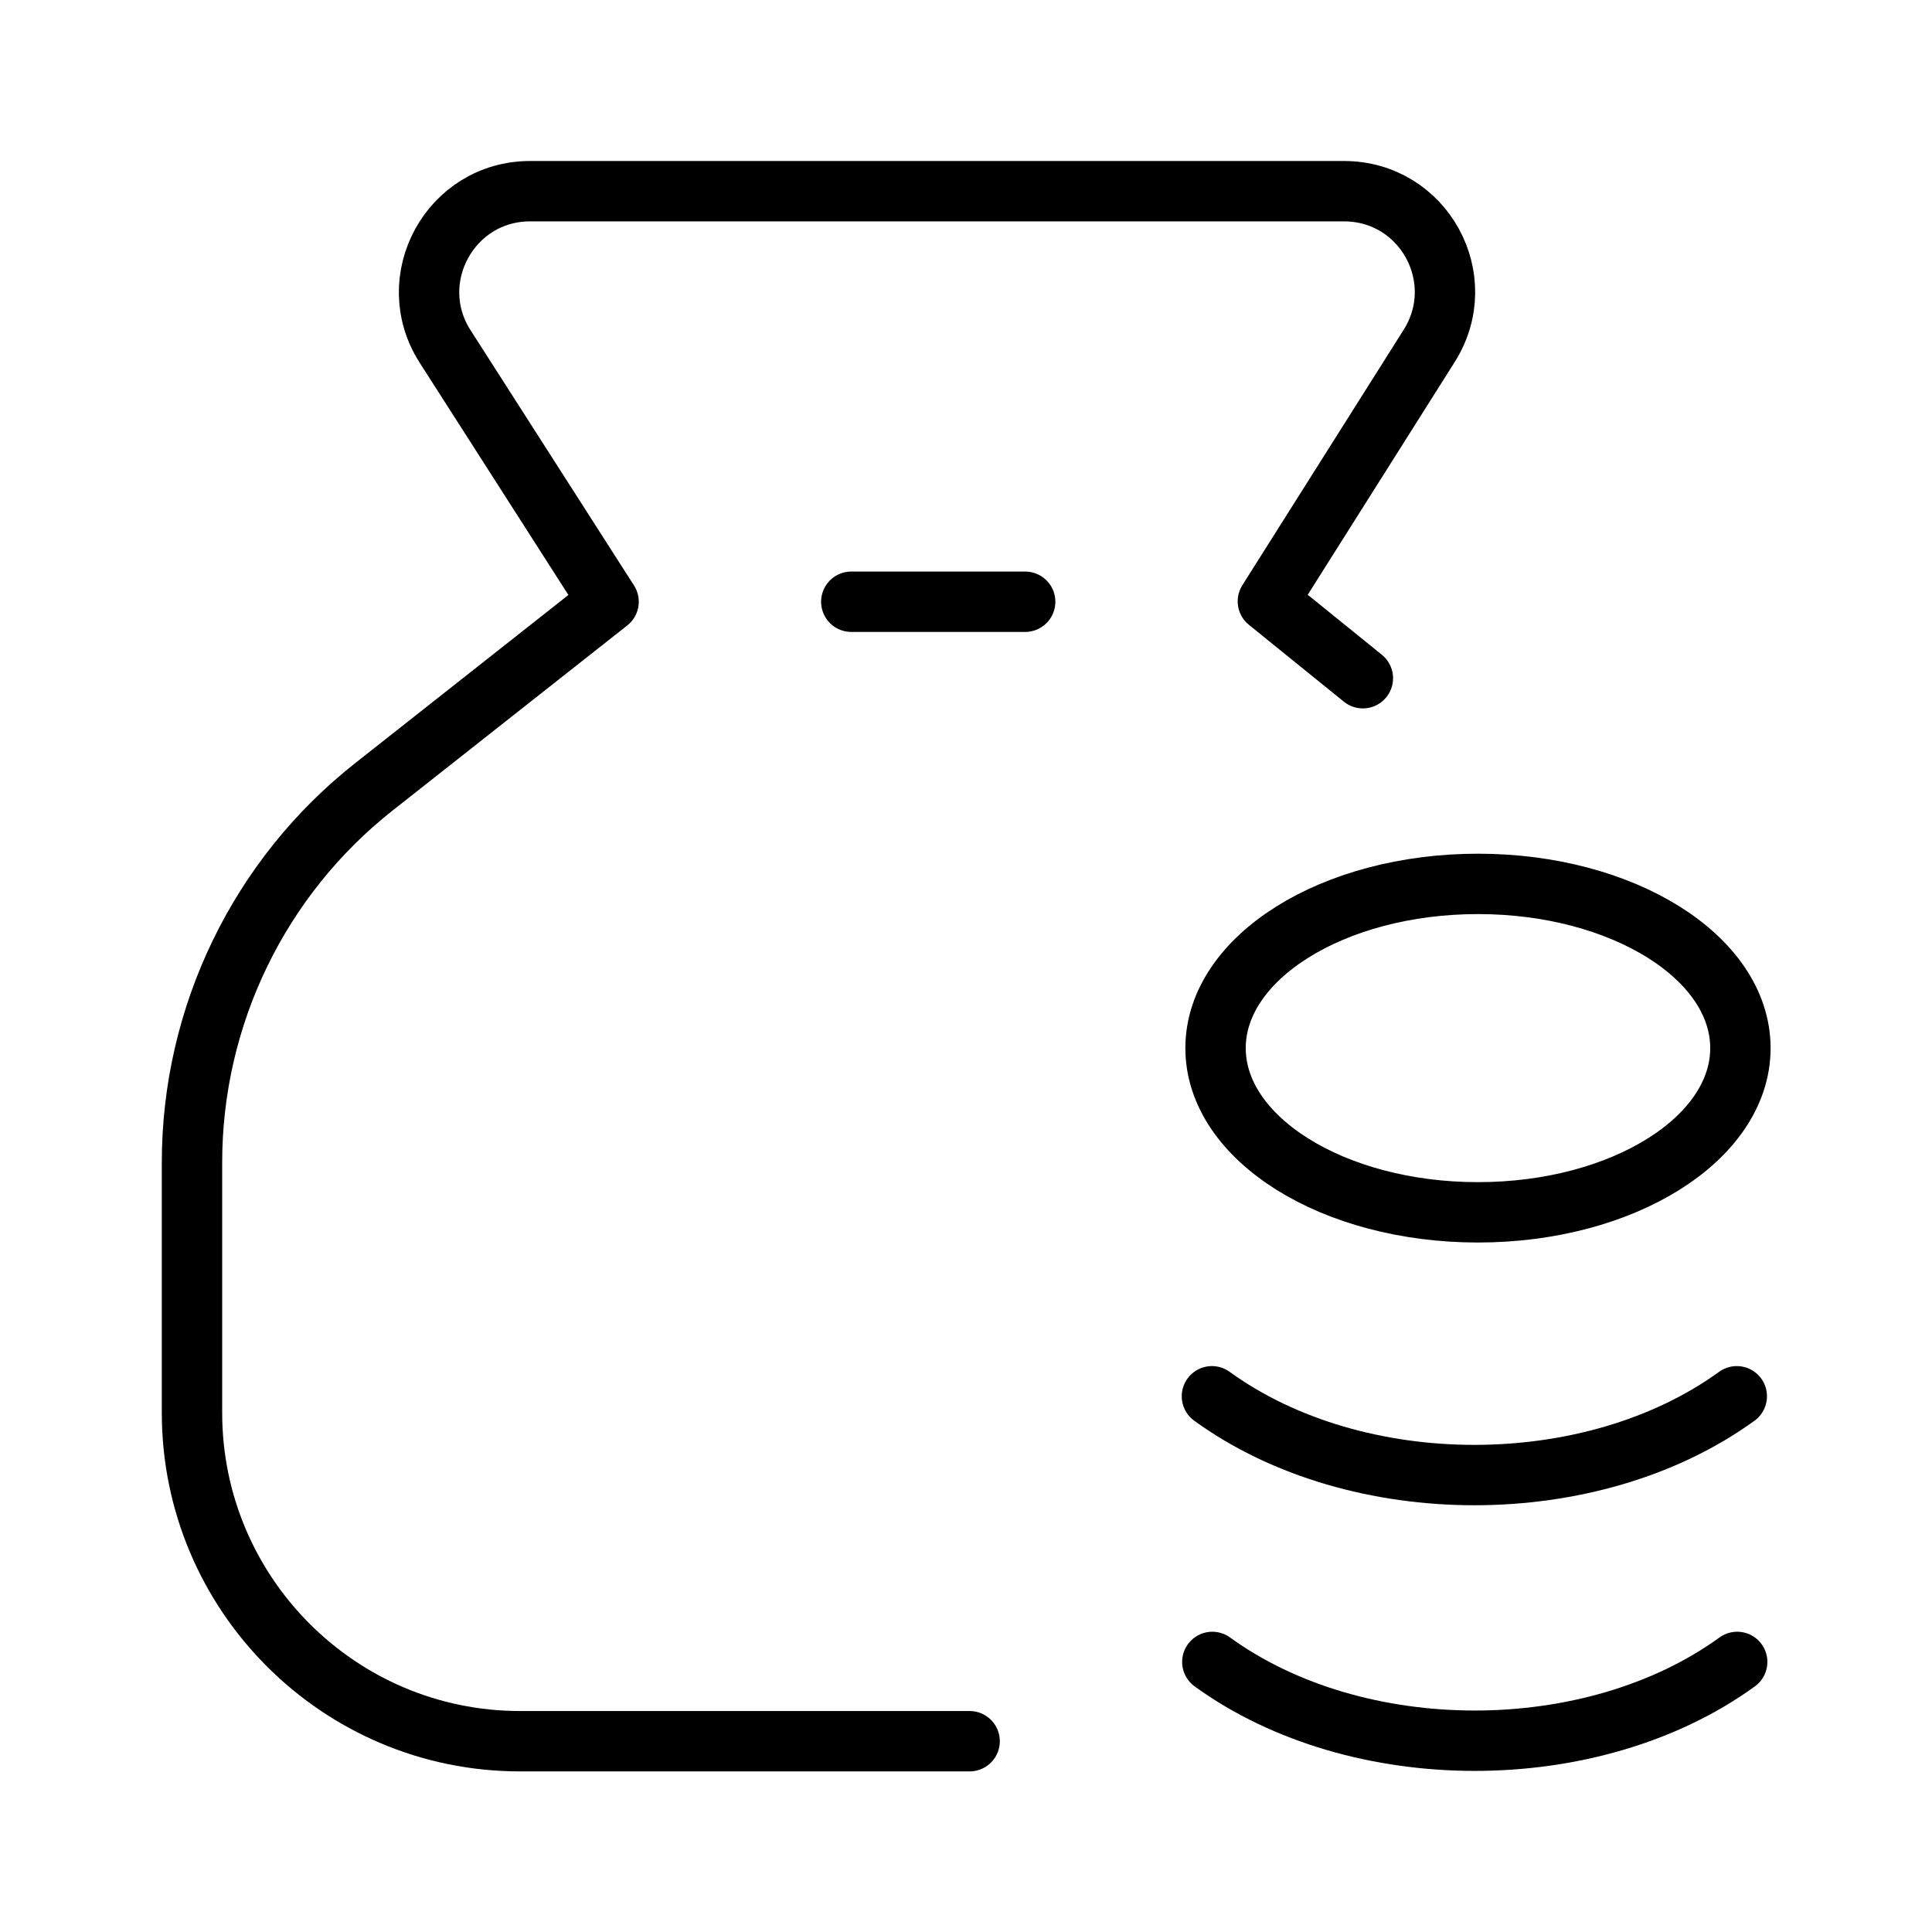
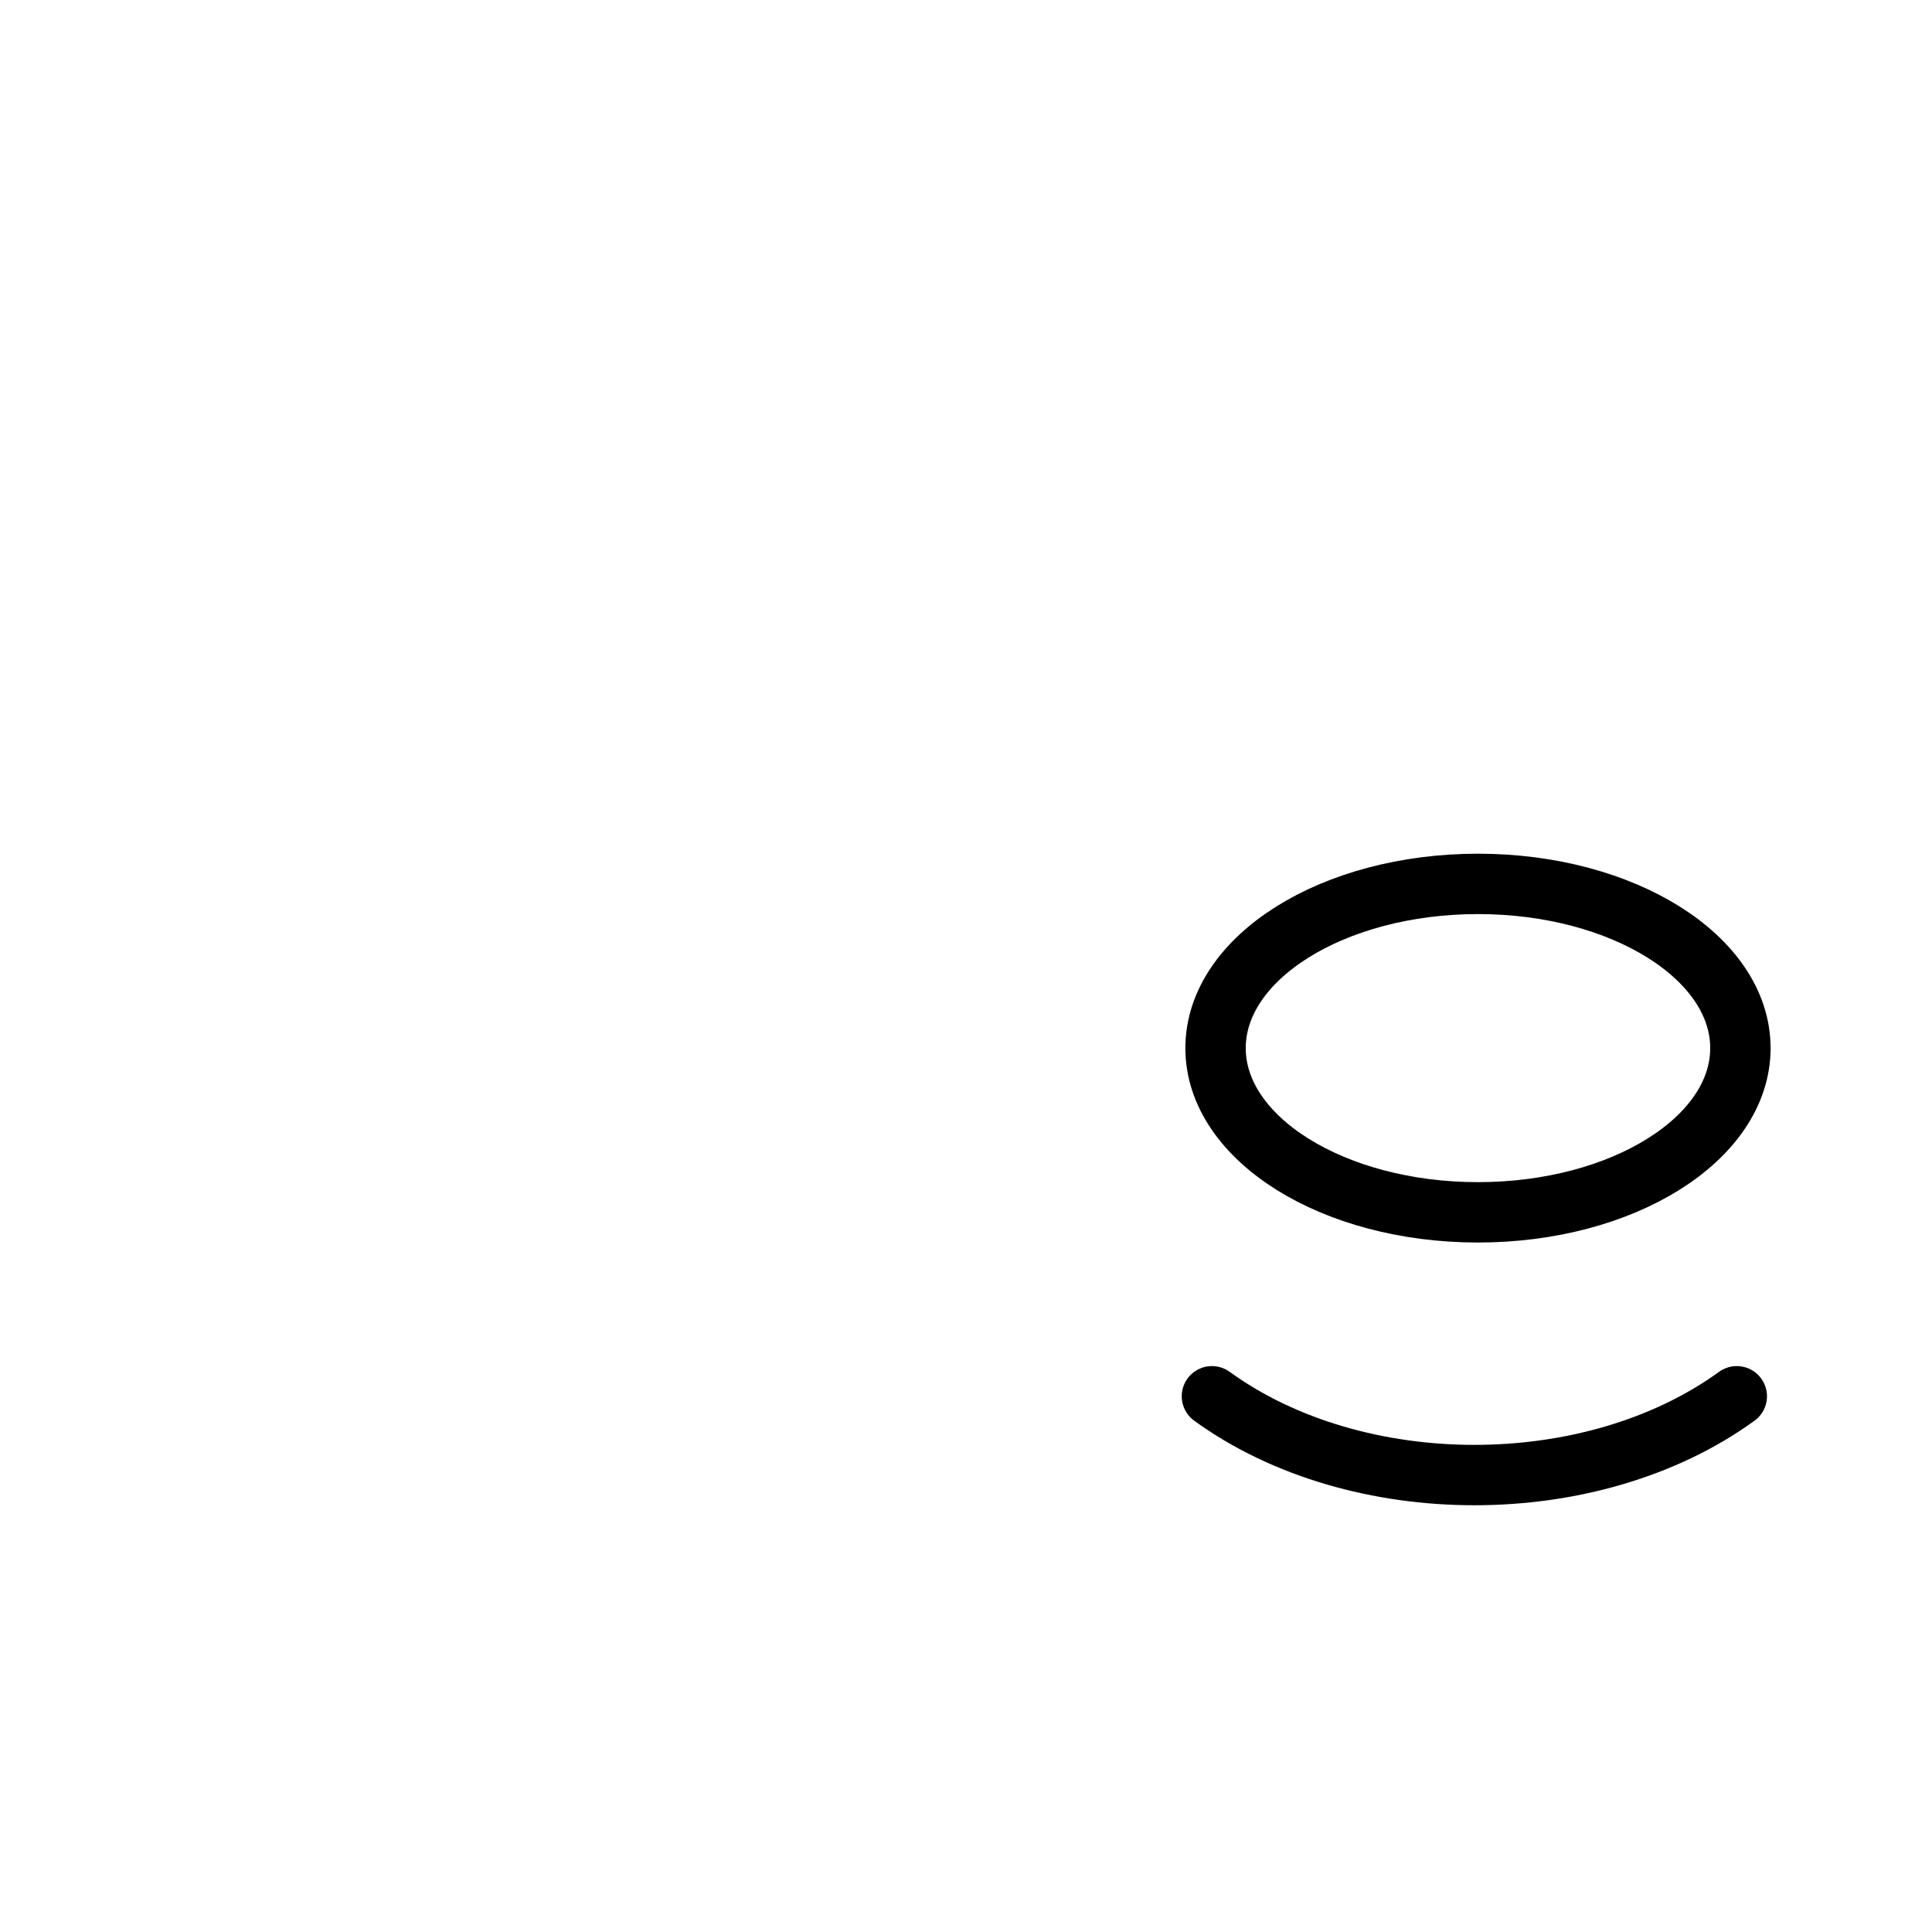
<svg xmlns="http://www.w3.org/2000/svg" id="Layer_1" data-name="Layer 1" width="48" height="48" viewBox="0 0 48 48">
  <g id="g5569">
    <g id="g5575">
      <path id="path5577" d="M43.24,26.04c0,2.25-2.92,4.08-6.52,4.08s-6.52-1.83-6.52-4.08,2.92-4.08,6.52-4.08,6.52,1.83,6.52,4.08Z" fill="none" stroke="#000" stroke-linecap="round" stroke-linejoin="round" stroke-width="1.5" />
    </g>
    <g id="g5579">
-       <path id="path5581" d="M43.16,41.29c-3.6,2.61-9.44,2.61-13.04,0" fill="none" stroke="#000" stroke-linecap="round" stroke-linejoin="round" stroke-width="1.5" />
-     </g>
+       </g>
    <g id="g5583">
      <path id="path5585" d="M30.11,34.69c3.6,2.61,9.44,2.61,13.04,0" fill="none" stroke="#000" stroke-linecap="round" stroke-linejoin="round" stroke-width="1.5" />
    </g>
    <g id="g5587">
-       <path id="path5589" d="M33.86,16.85l-2.36-1.91,4.01-6.35c1.05-1.67-.14-3.84-2.12-3.84H13.17c-1.98,0-3.18,2.19-2.11,3.86l4.06,6.34-5.82,4.59c-2.86,2.25-4.53,5.7-4.53,9.34v6.22c0,4.5,3.65,8.16,8.15,8.16h11.17" fill="none" stroke="#000" stroke-linecap="round" stroke-linejoin="round" stroke-width="1.5" />
-     </g>
+       </g>
    <g id="g5591">
-       <path id="path5593" d="M21.15,14.95h4.32" fill="none" stroke="#000" stroke-linecap="round" stroke-linejoin="round" stroke-width="1.5" />
-     </g>
+       </g>
  </g>
</svg>